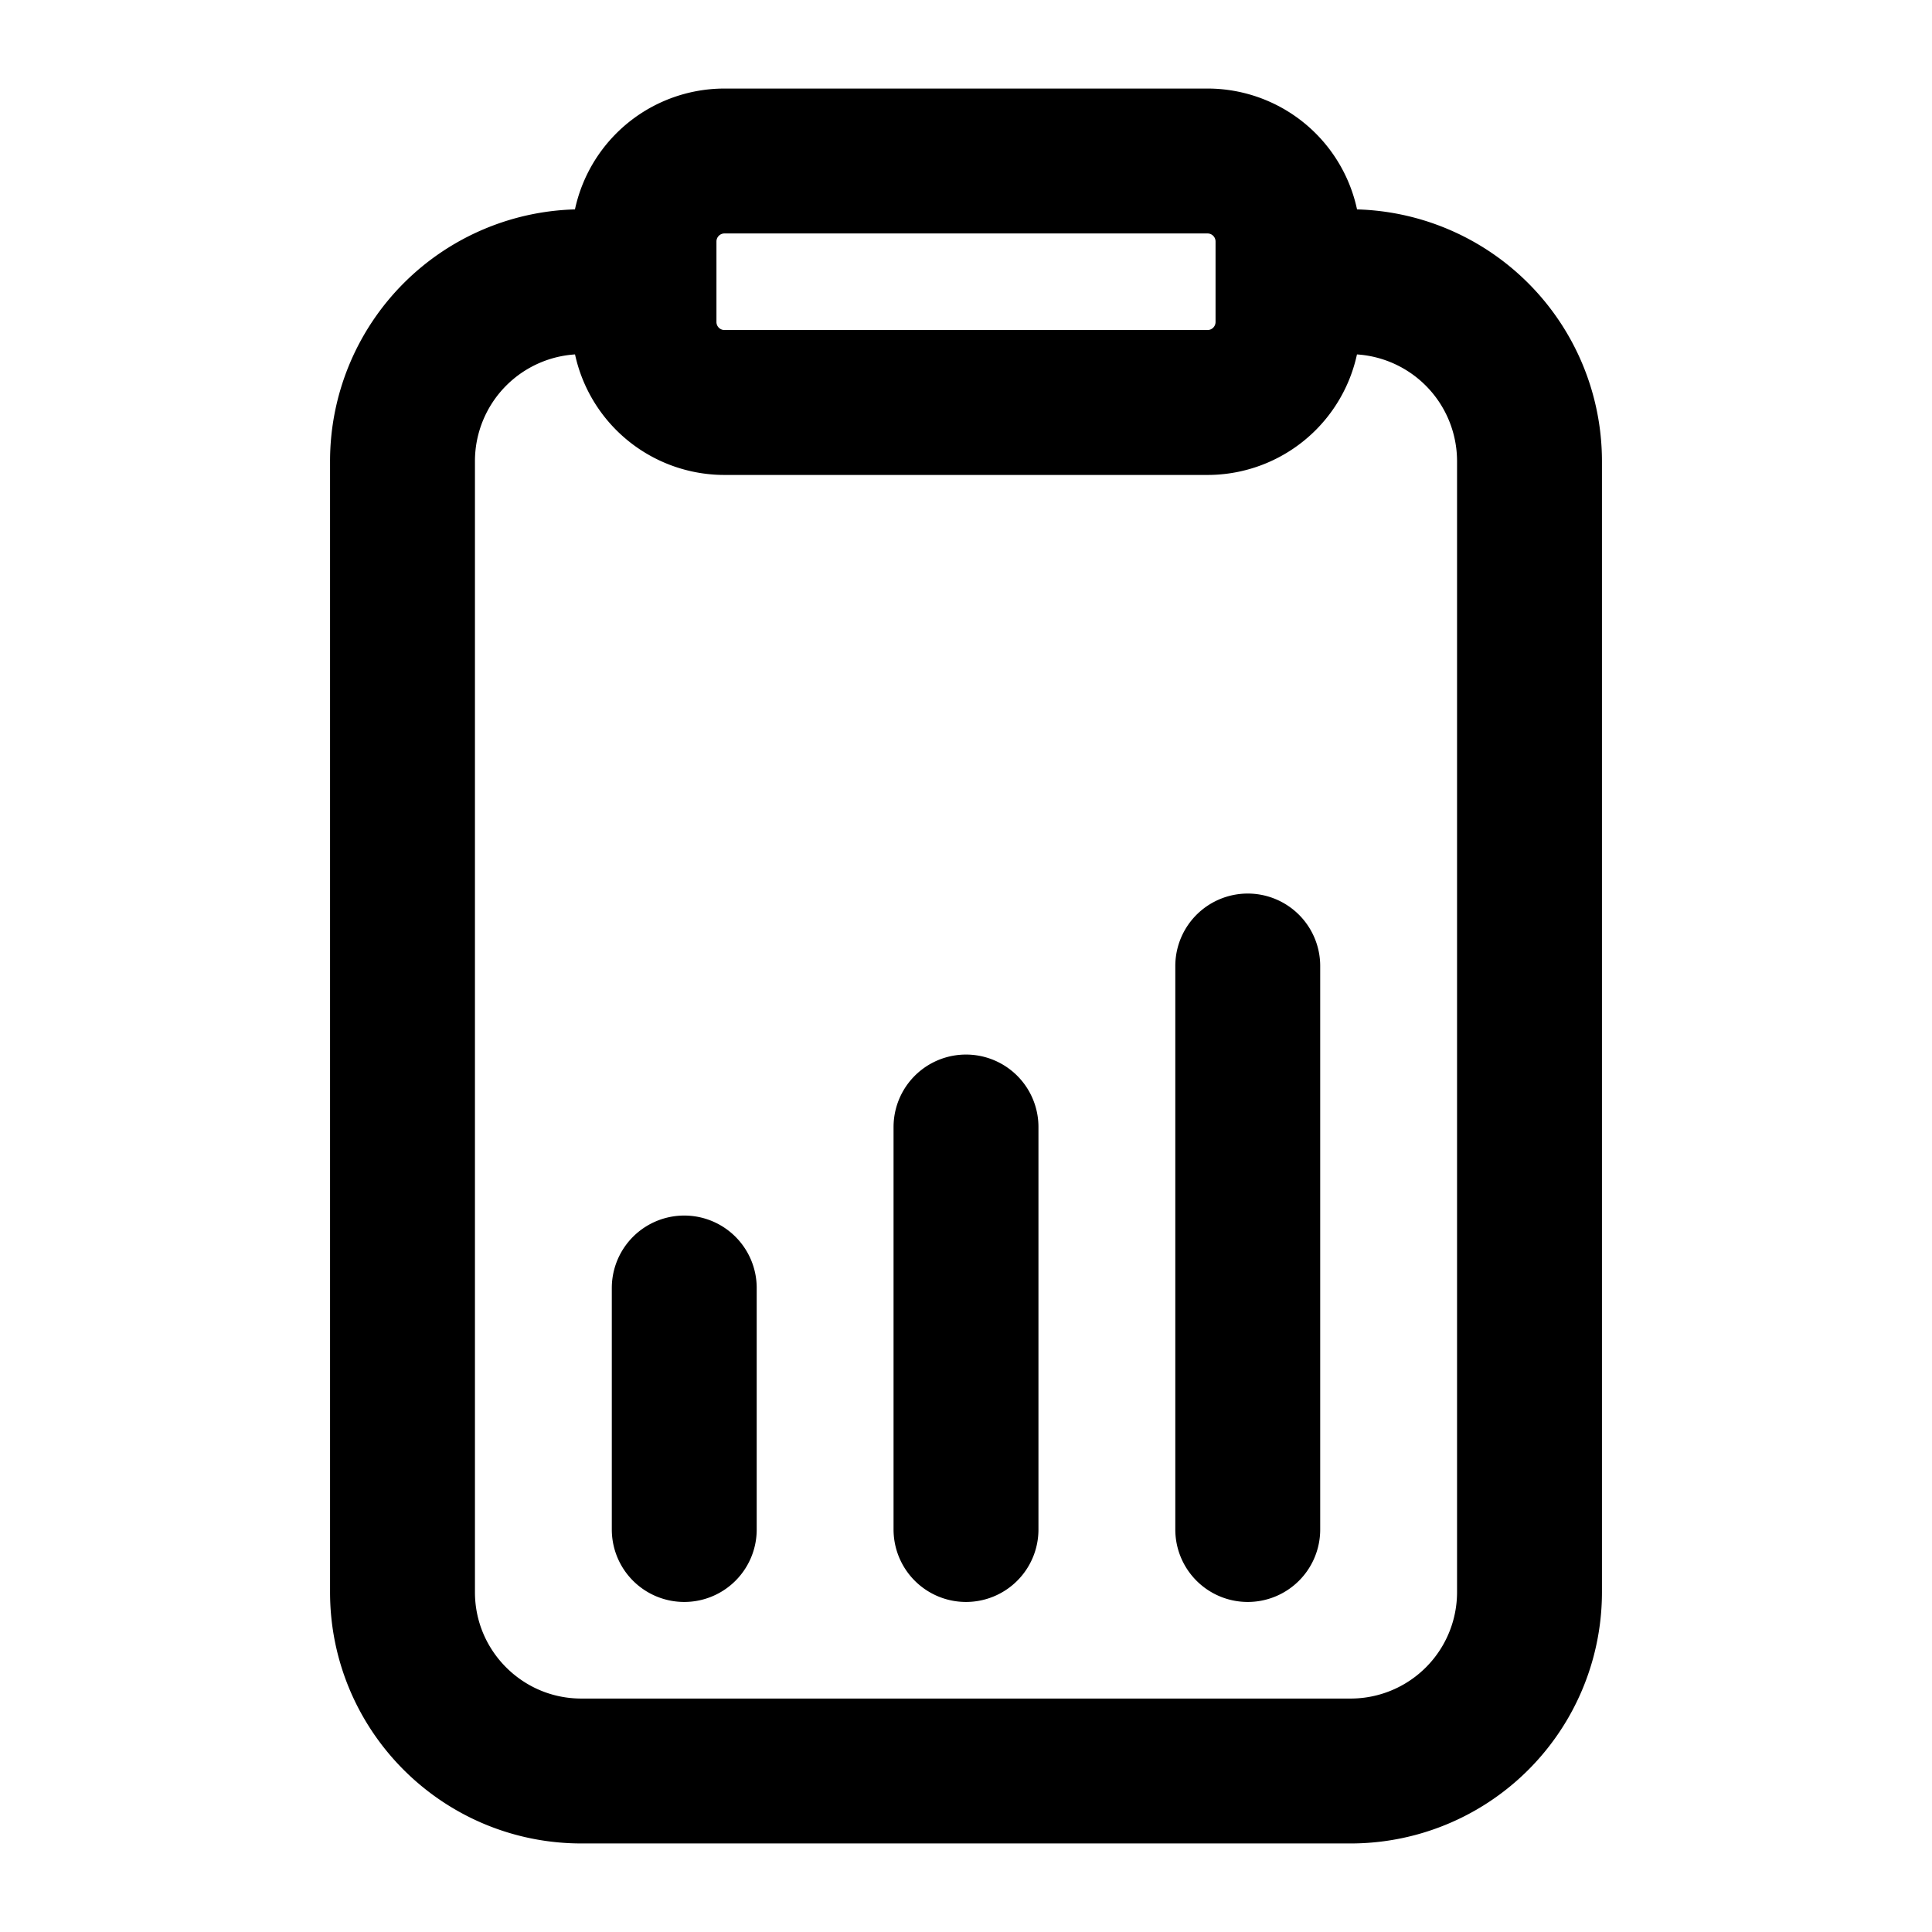
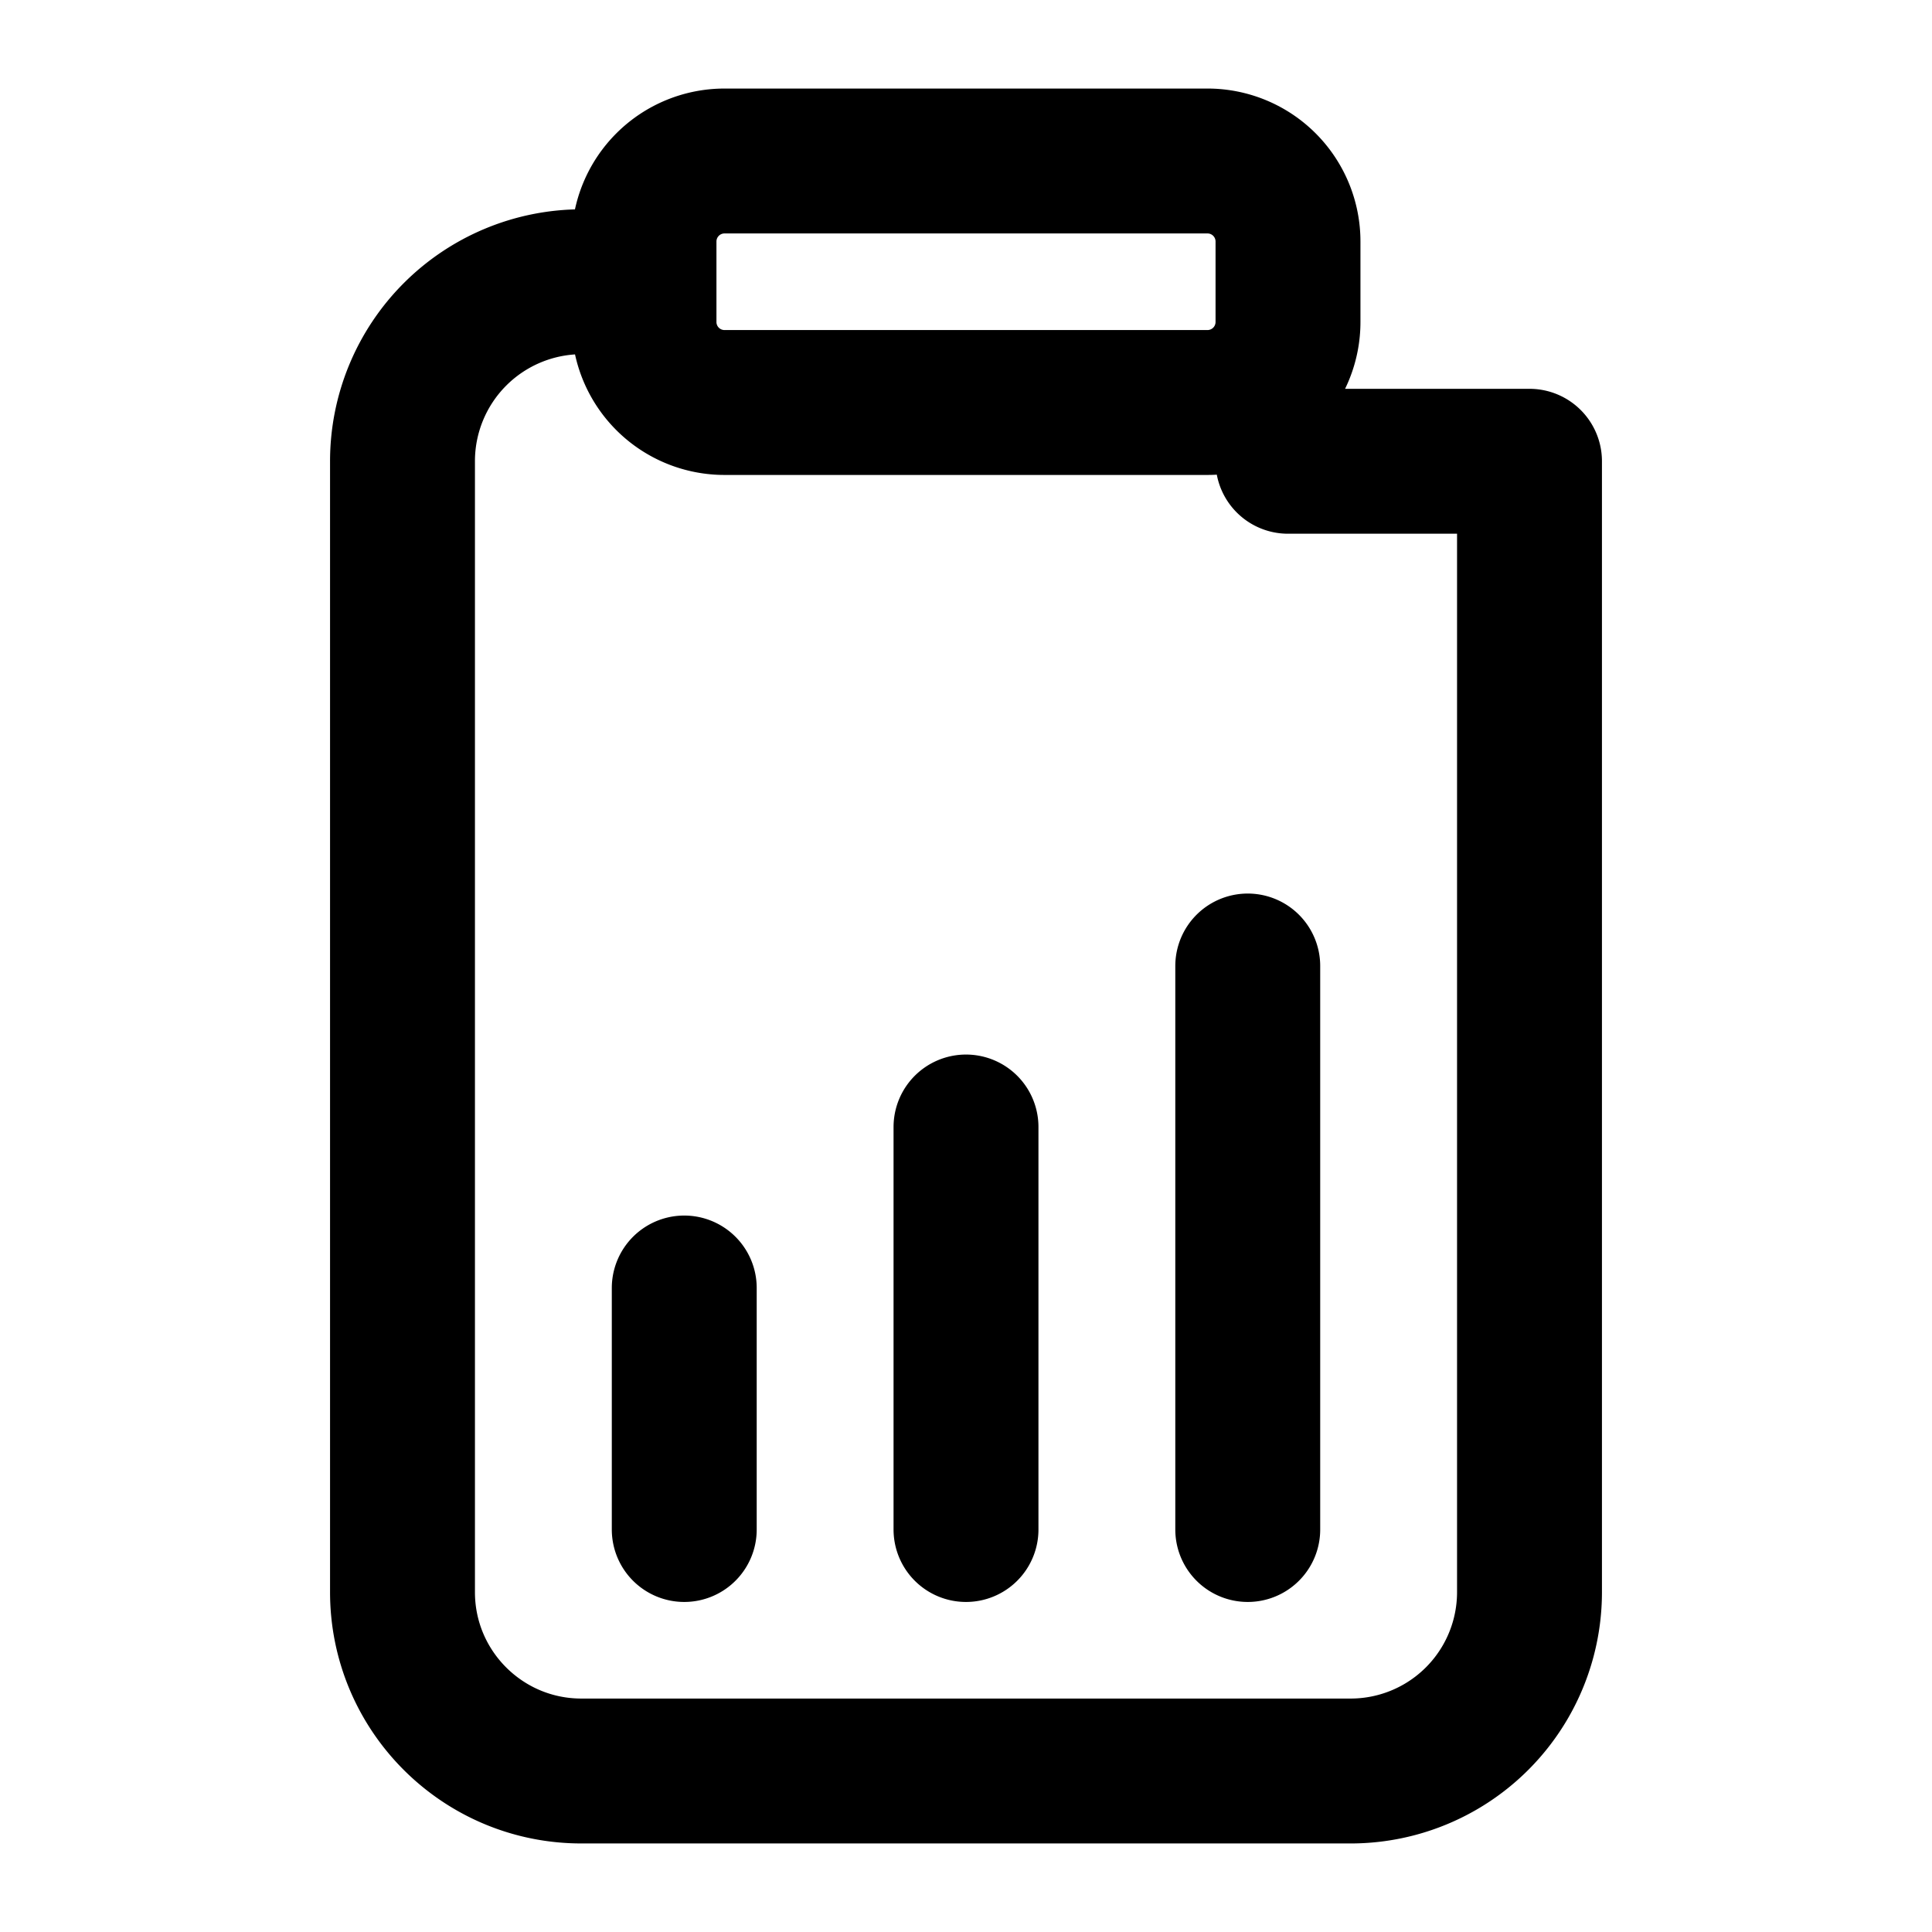
<svg xmlns="http://www.w3.org/2000/svg" width="24" height="24" fill="none" stroke="currentColor" stroke-linecap="round" stroke-linejoin="round" stroke-width="1.8" data-attribution="cc0-icons" viewBox="0 0 24 24">
-   <path d="M8 3.5V4a1 1 0 0 0 1 1h6a1 1 0 0 0 1-1v-.5m-8 0V3a1 1 0 0 1 1-1h6a1 1 0 0 1 1 1v.5m-8 0h-.778A2.229 2.229 0 0 0 5 5.73v14.048C5 21.005 5.995 22 7.222 22h9.556A2.222 2.222 0 0 0 19 19.778V5.73a2.23 2.23 0 0 0-2.222-2.23H16M8.5 16v3m3.5-5v5m3.5-7v7" />
+   <path d="M8 3.5V4a1 1 0 0 0 1 1h6a1 1 0 0 0 1-1v-.5m-8 0V3a1 1 0 0 1 1-1h6a1 1 0 0 1 1 1v.5m-8 0h-.778A2.229 2.229 0 0 0 5 5.73v14.048C5 21.005 5.995 22 7.222 22h9.556A2.222 2.222 0 0 0 19 19.778V5.73H16M8.5 16v3m3.5-5v5m3.5-7v7" />
</svg>